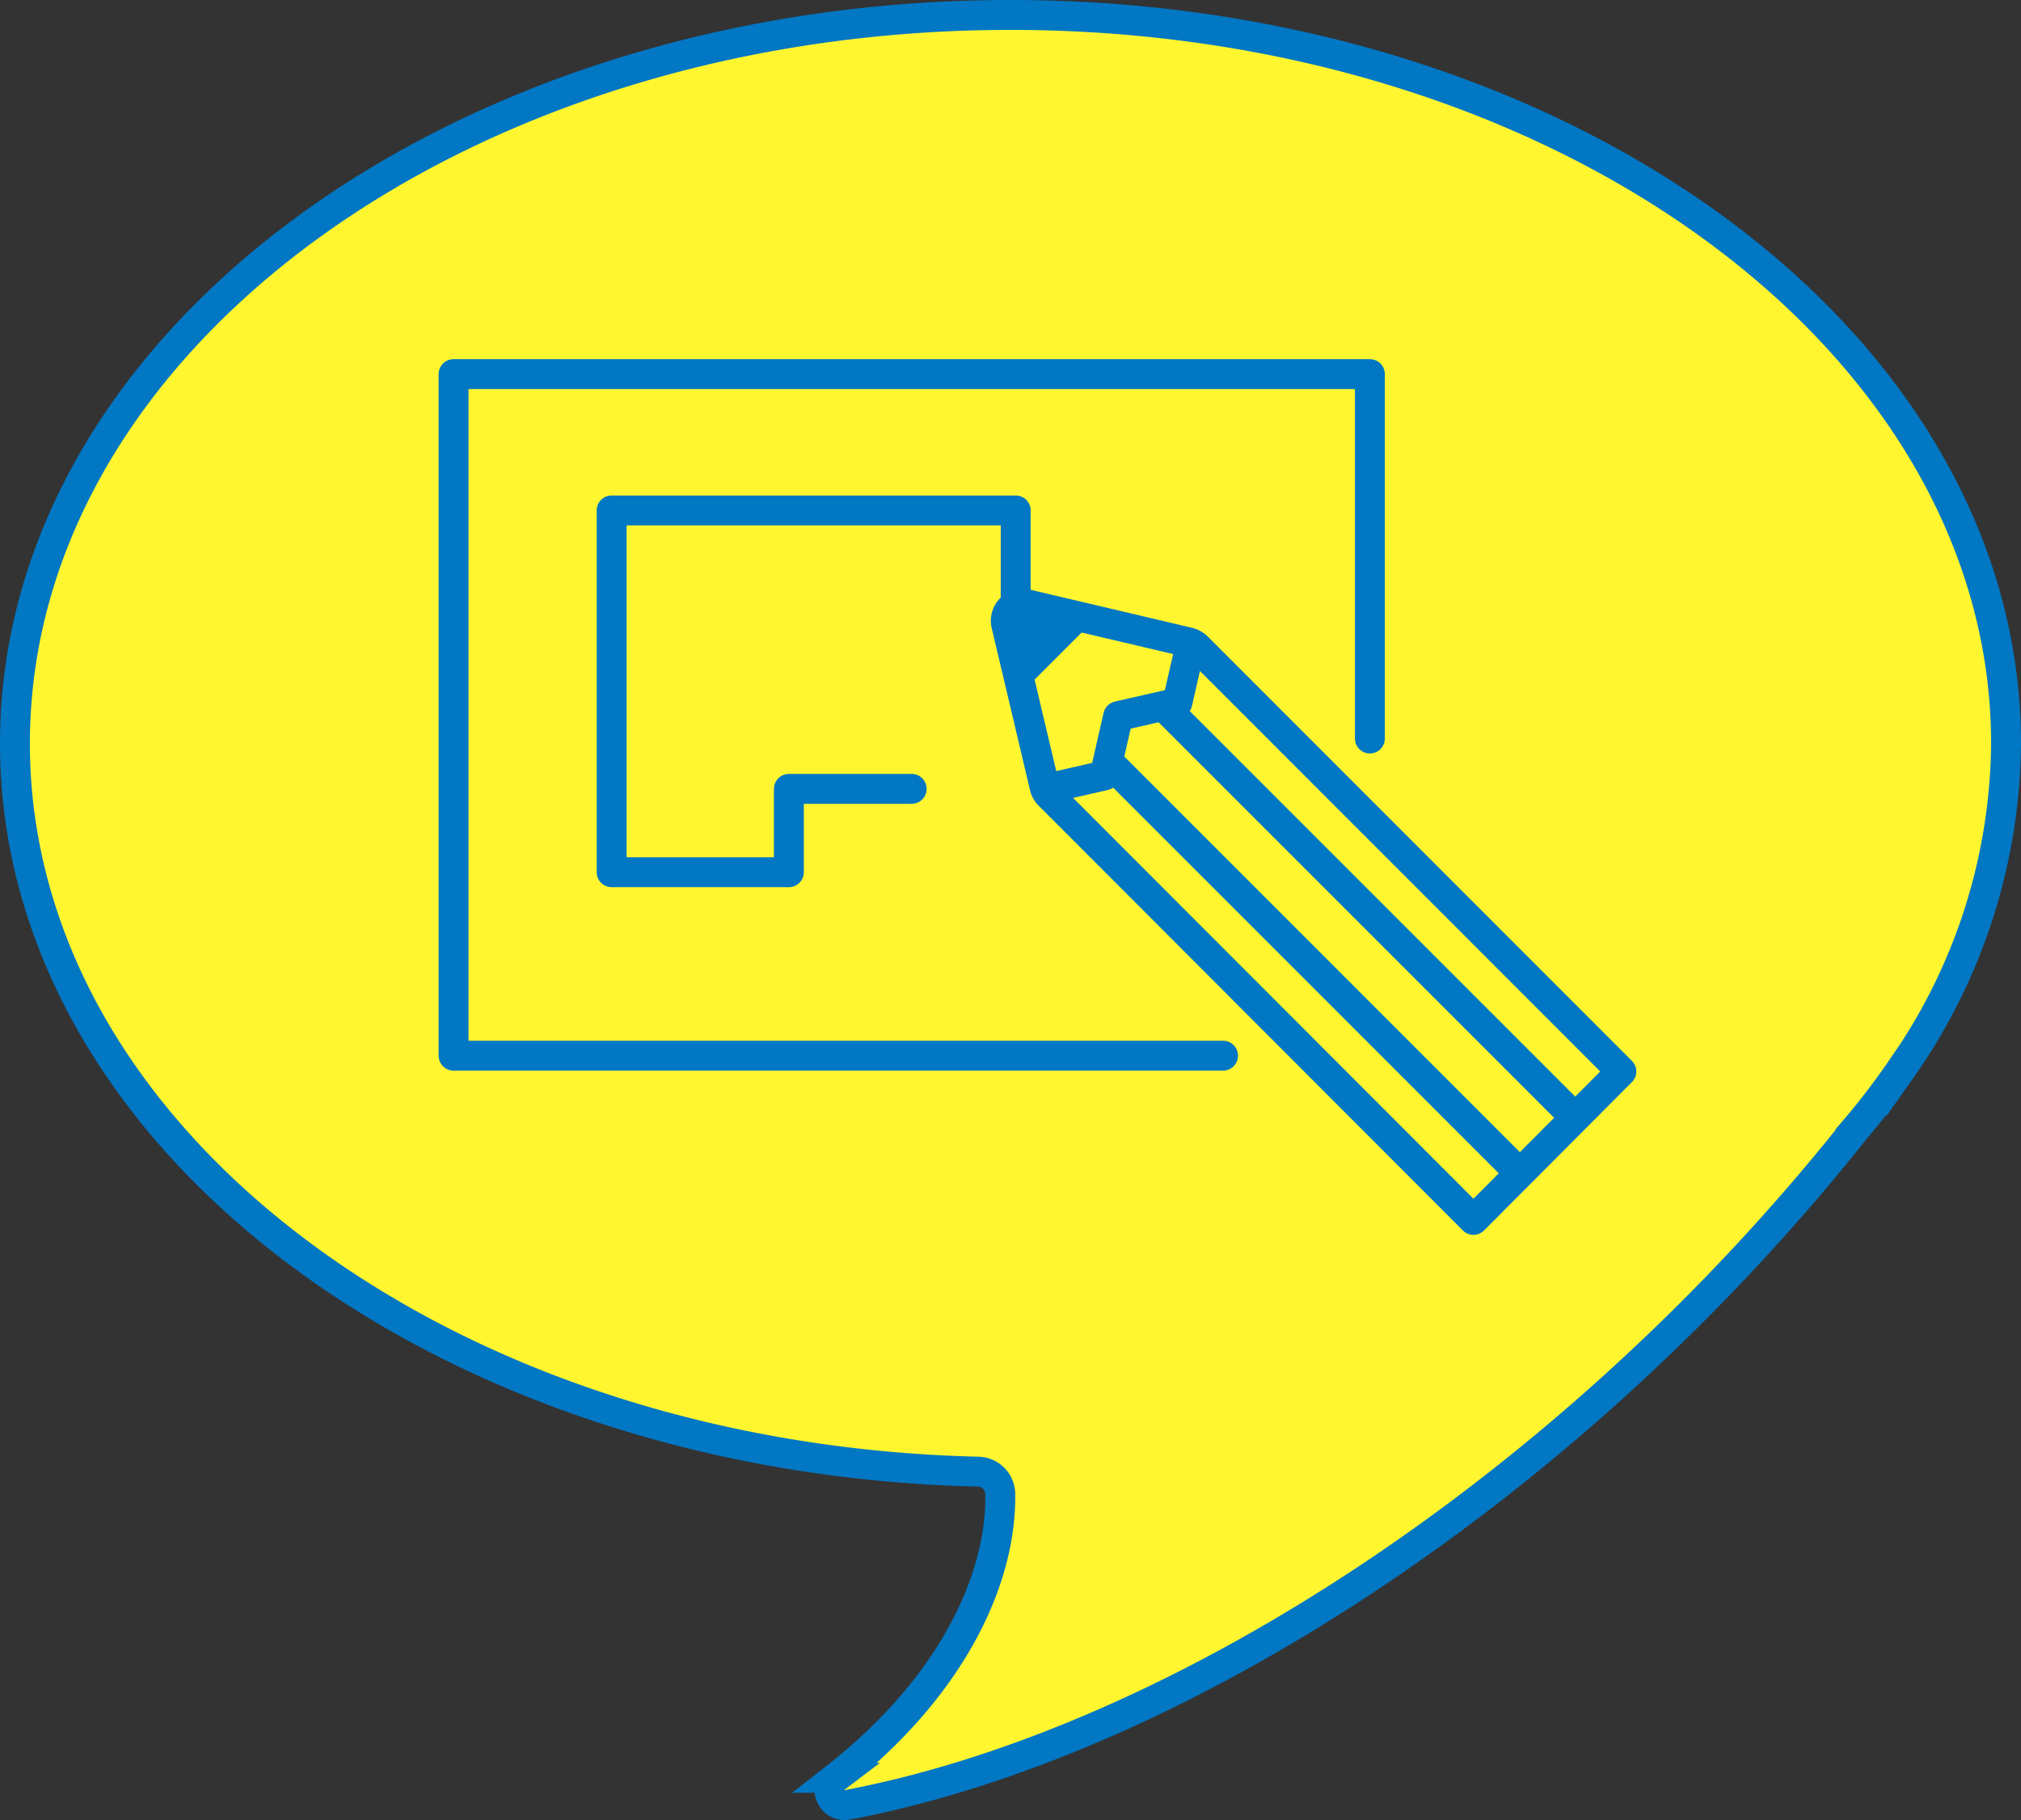
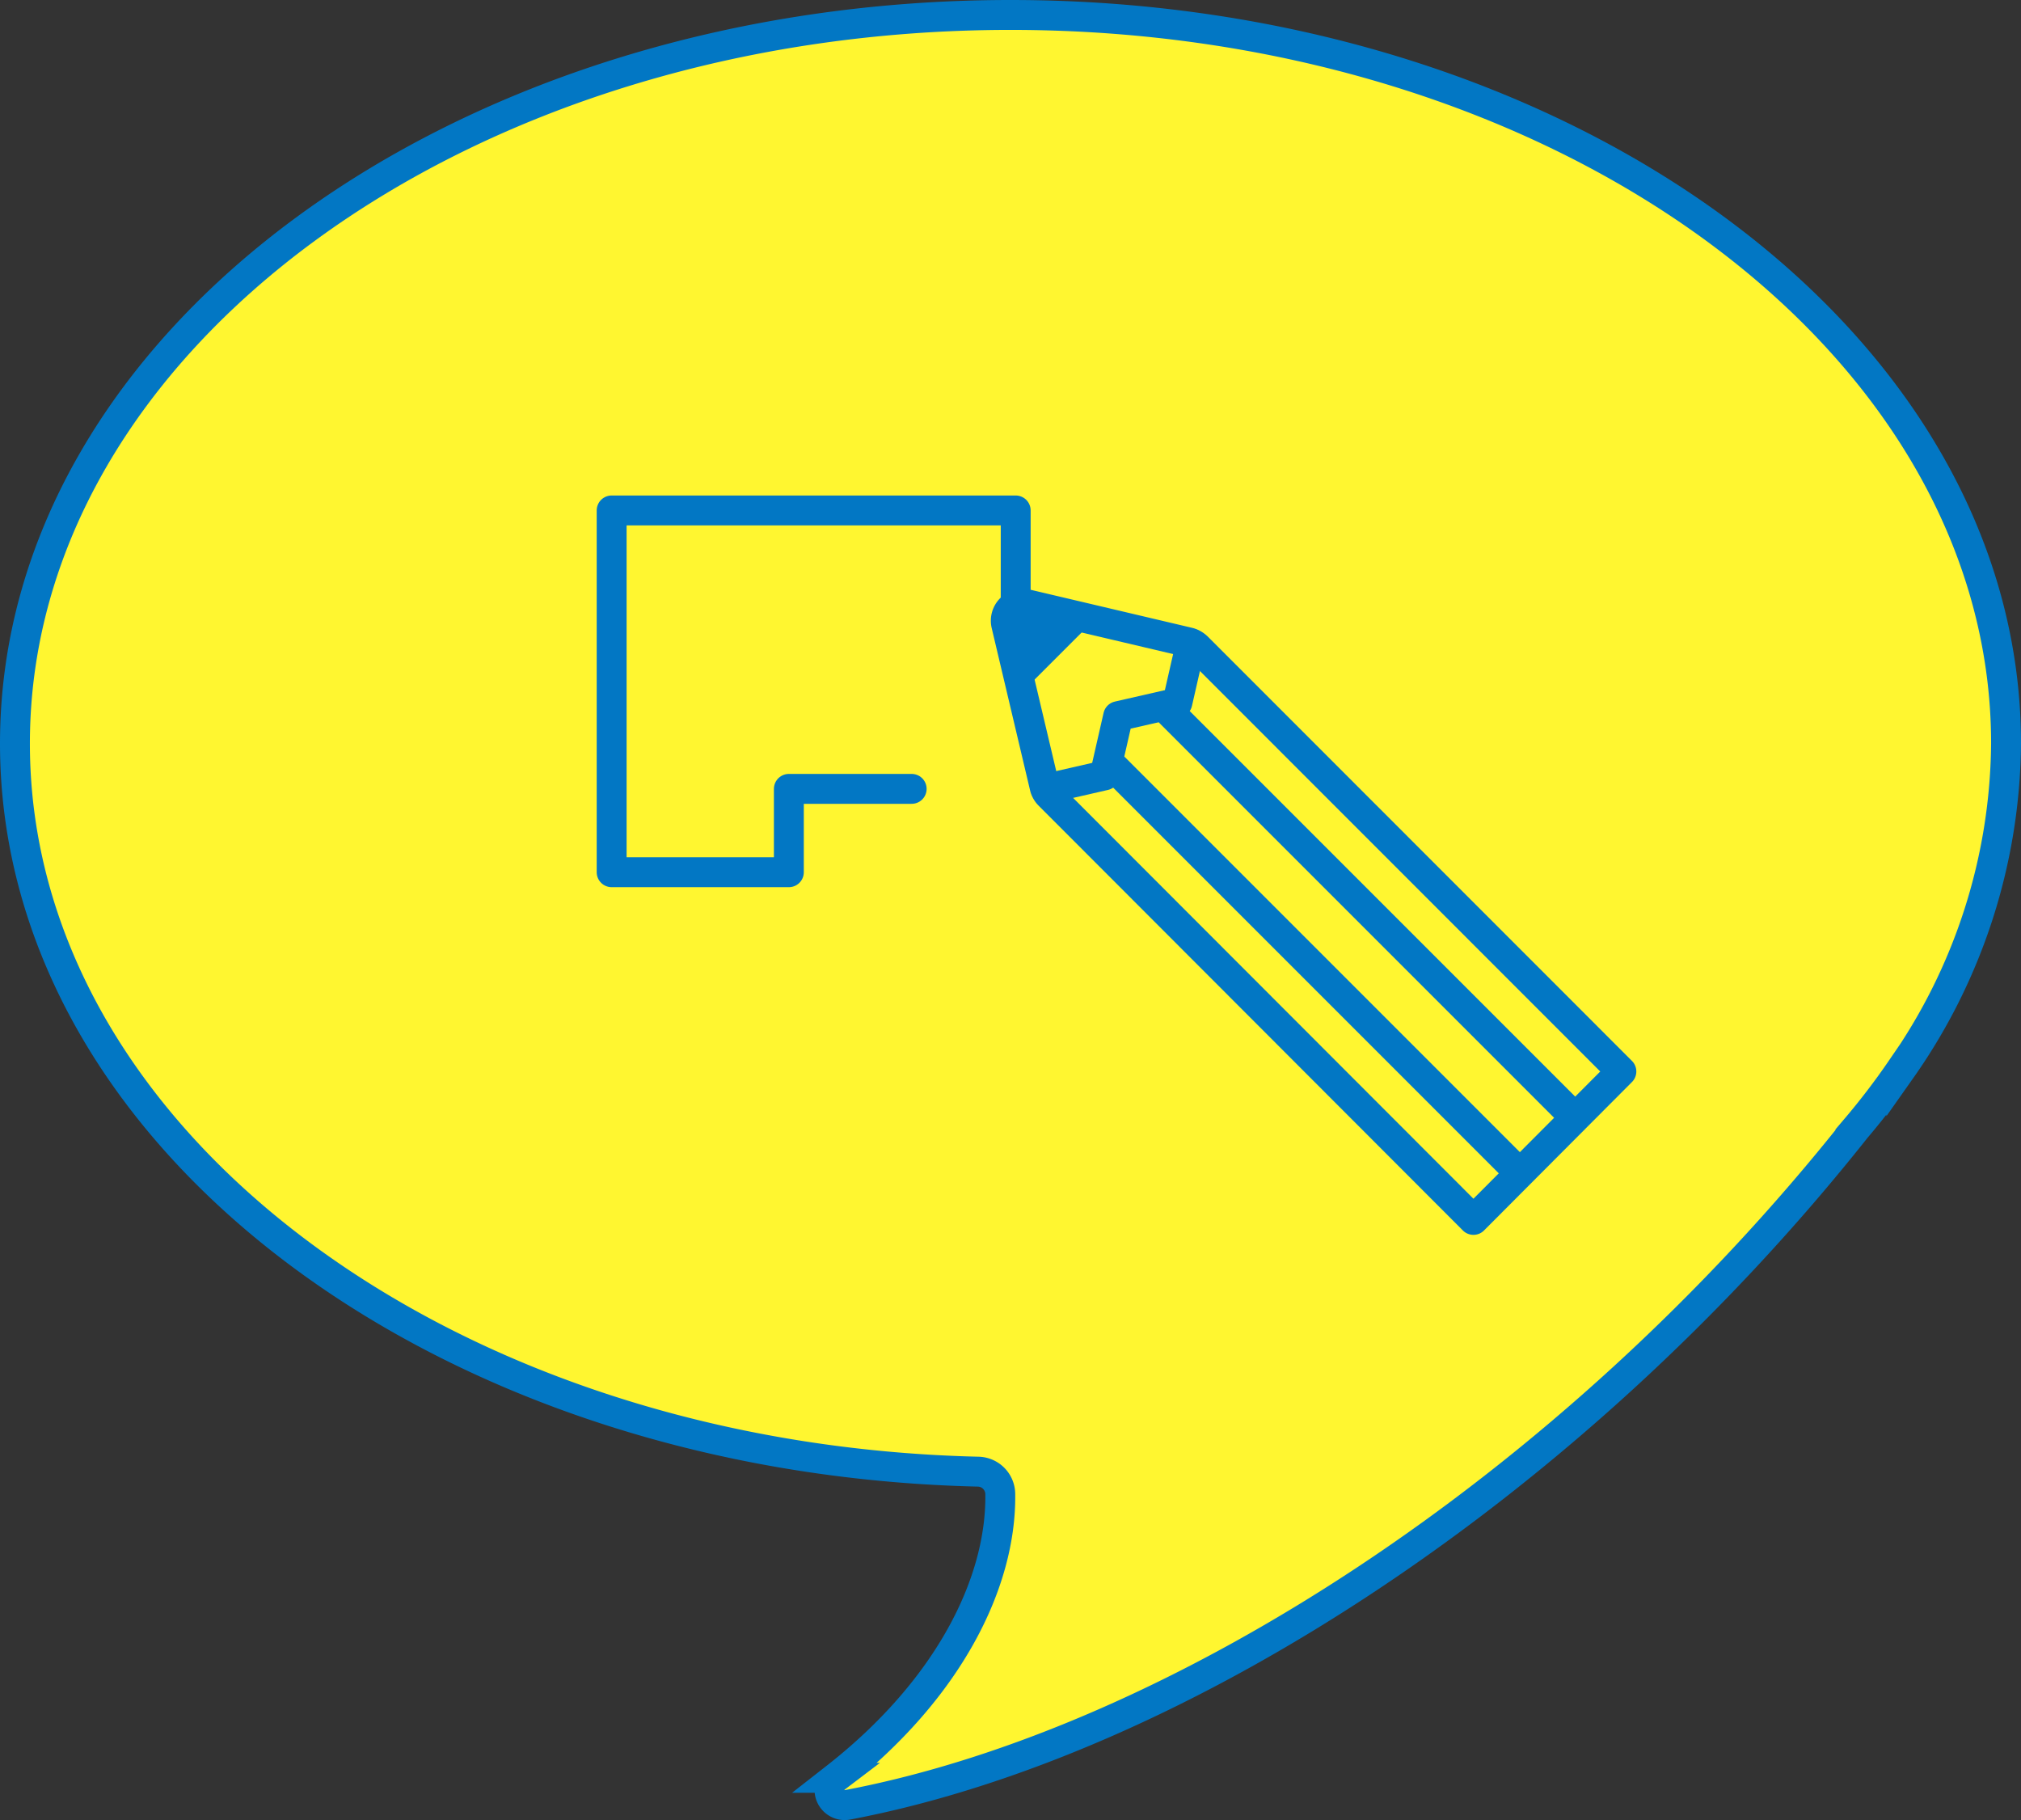
<svg xmlns="http://www.w3.org/2000/svg" viewBox="0 0 169.01 152.19">
  <rect x="0" y="0" width="169.01" height="152.19" fill="#333333" stroke="none" />
  <defs>
    <style>.cls-1{fill:#fff630;}.cls-1,.cls-2,.cls-4{stroke:#0277c4;stroke-width:2.5px;}.cls-1,.cls-4{stroke-miterlimit:10;}.cls-2,.cls-4{fill:none;stroke-linecap:round;}.cls-2{stroke-linejoin:round;}.cls-3{fill:#0277c4;}</style>
  </defs>
  <g id="レイヤー_2" data-name="レイヤー 2">
    <g id="design">
      <path class="cls-1" d="M159,89.39h0a47.94,47.94,0,0,0,8.76-27.22c0-33.65-37.27-60.92-83.25-60.92S1.25,28.52,1.25,62.17c0,33,35.82,59.83,80.54,60.88a1.89,1.89,0,0,1,1.86,1.88c.1,7.32-4.23,16.26-13.78,23.72a1.27,1.27,0,0,0,1,2.26c27.5-5.21,60.48-26.5,84.31-56.53a60,60,0,0,0,3.82-5Z" />
-       <polyline class="cls-2" points="102.28 88.27 37.93 88.27 37.93 31.28 114.56 31.28 114.56 61.75" />
      <path class="cls-2" d="M135.59,89.59,123.22,102,87.75,66.49a1.46,1.46,0,0,1-.4-.73l-3.2-13.53a1.42,1.42,0,0,1,1.71-1.71L99.4,53.71a1.61,1.61,0,0,1,.73.41Z" />
-       <path class="cls-3" d="M85.82,57.52l5.39-5.39s-4.56-2.85-6.4-1S85.82,57.52,85.82,57.52Z" />
+       <path class="cls-3" d="M85.82,57.52l5.39-5.39s-4.56-2.85-6.4-1Z" />
      <polyline class="cls-2" points="87.44 65.96 92.38 64.83 93.51 59.88 98.46 58.75 99.59 53.8" />
      <line class="cls-4" x1="93.23" y1="64.23" x2="126.66" y2="97.66" />
      <line class="cls-4" x1="97.87" y1="59.6" x2="131.3" y2="93.03" />
      <polyline class="cls-2" points="84.94 51.14 84.94 42.68 51.15 42.68 51.15 72.93 65.97 72.93 65.97 65.96 76.24 65.96" />
    </g>
  </g>
</svg>